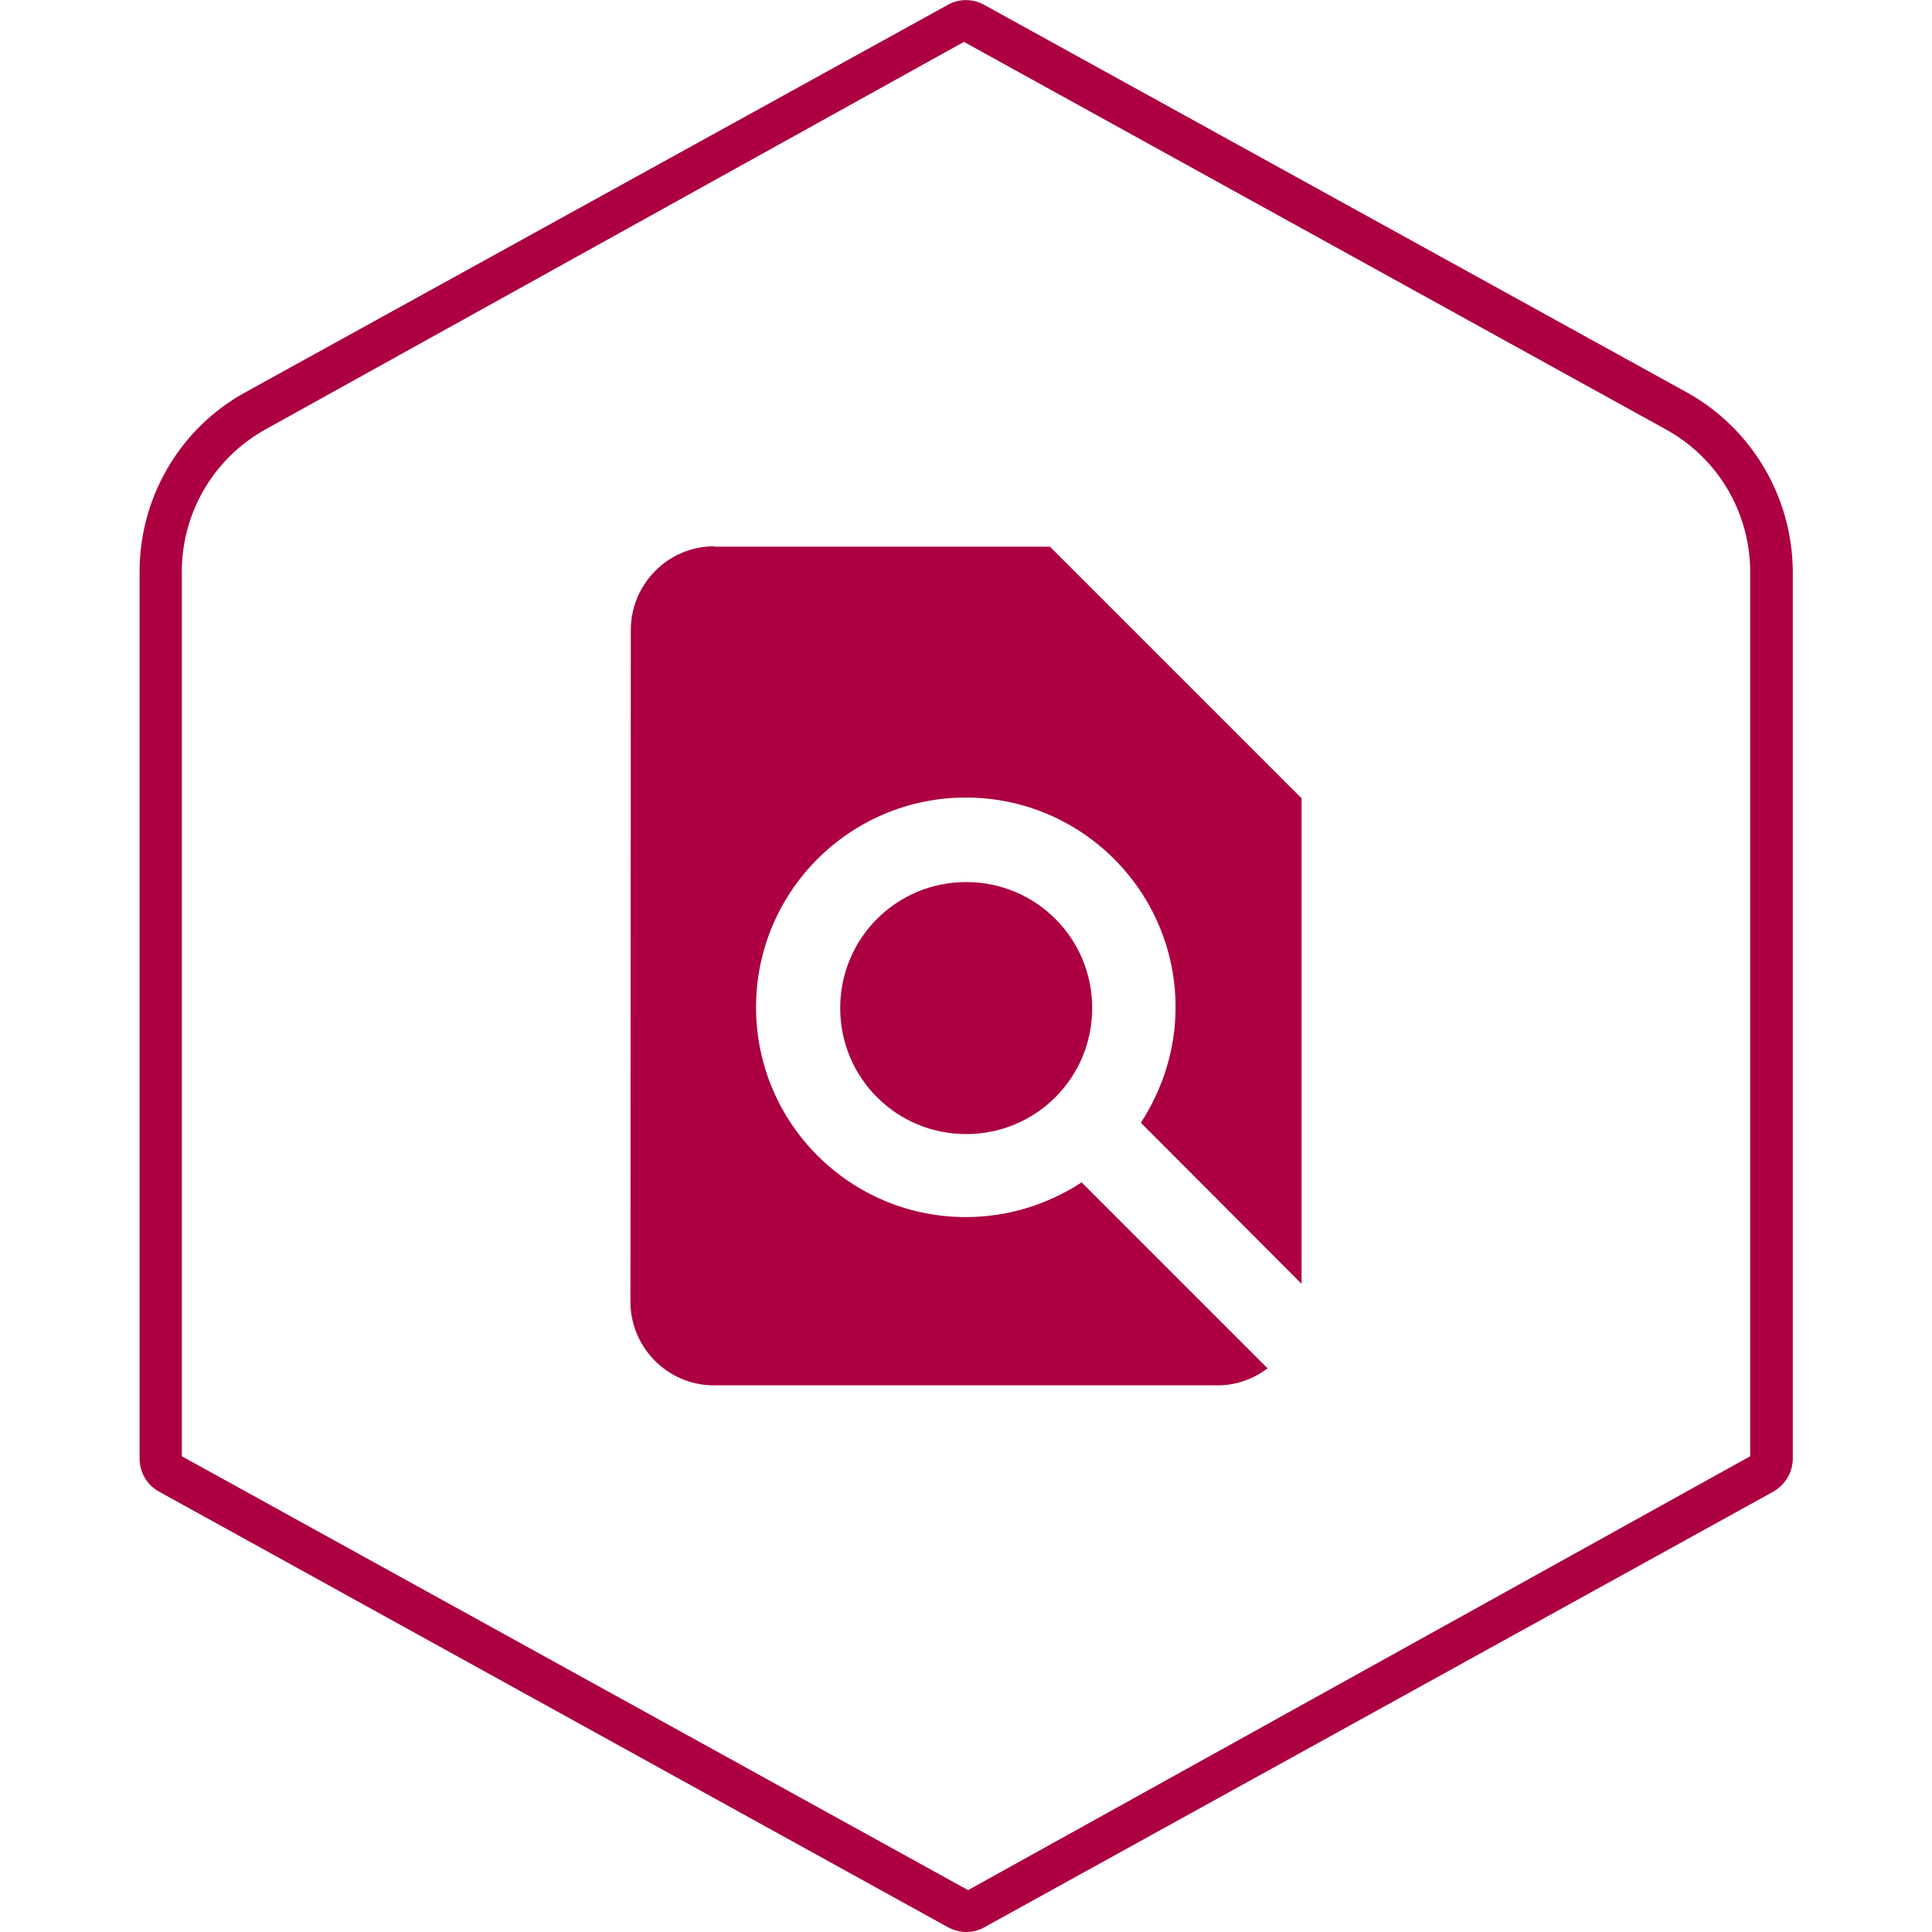
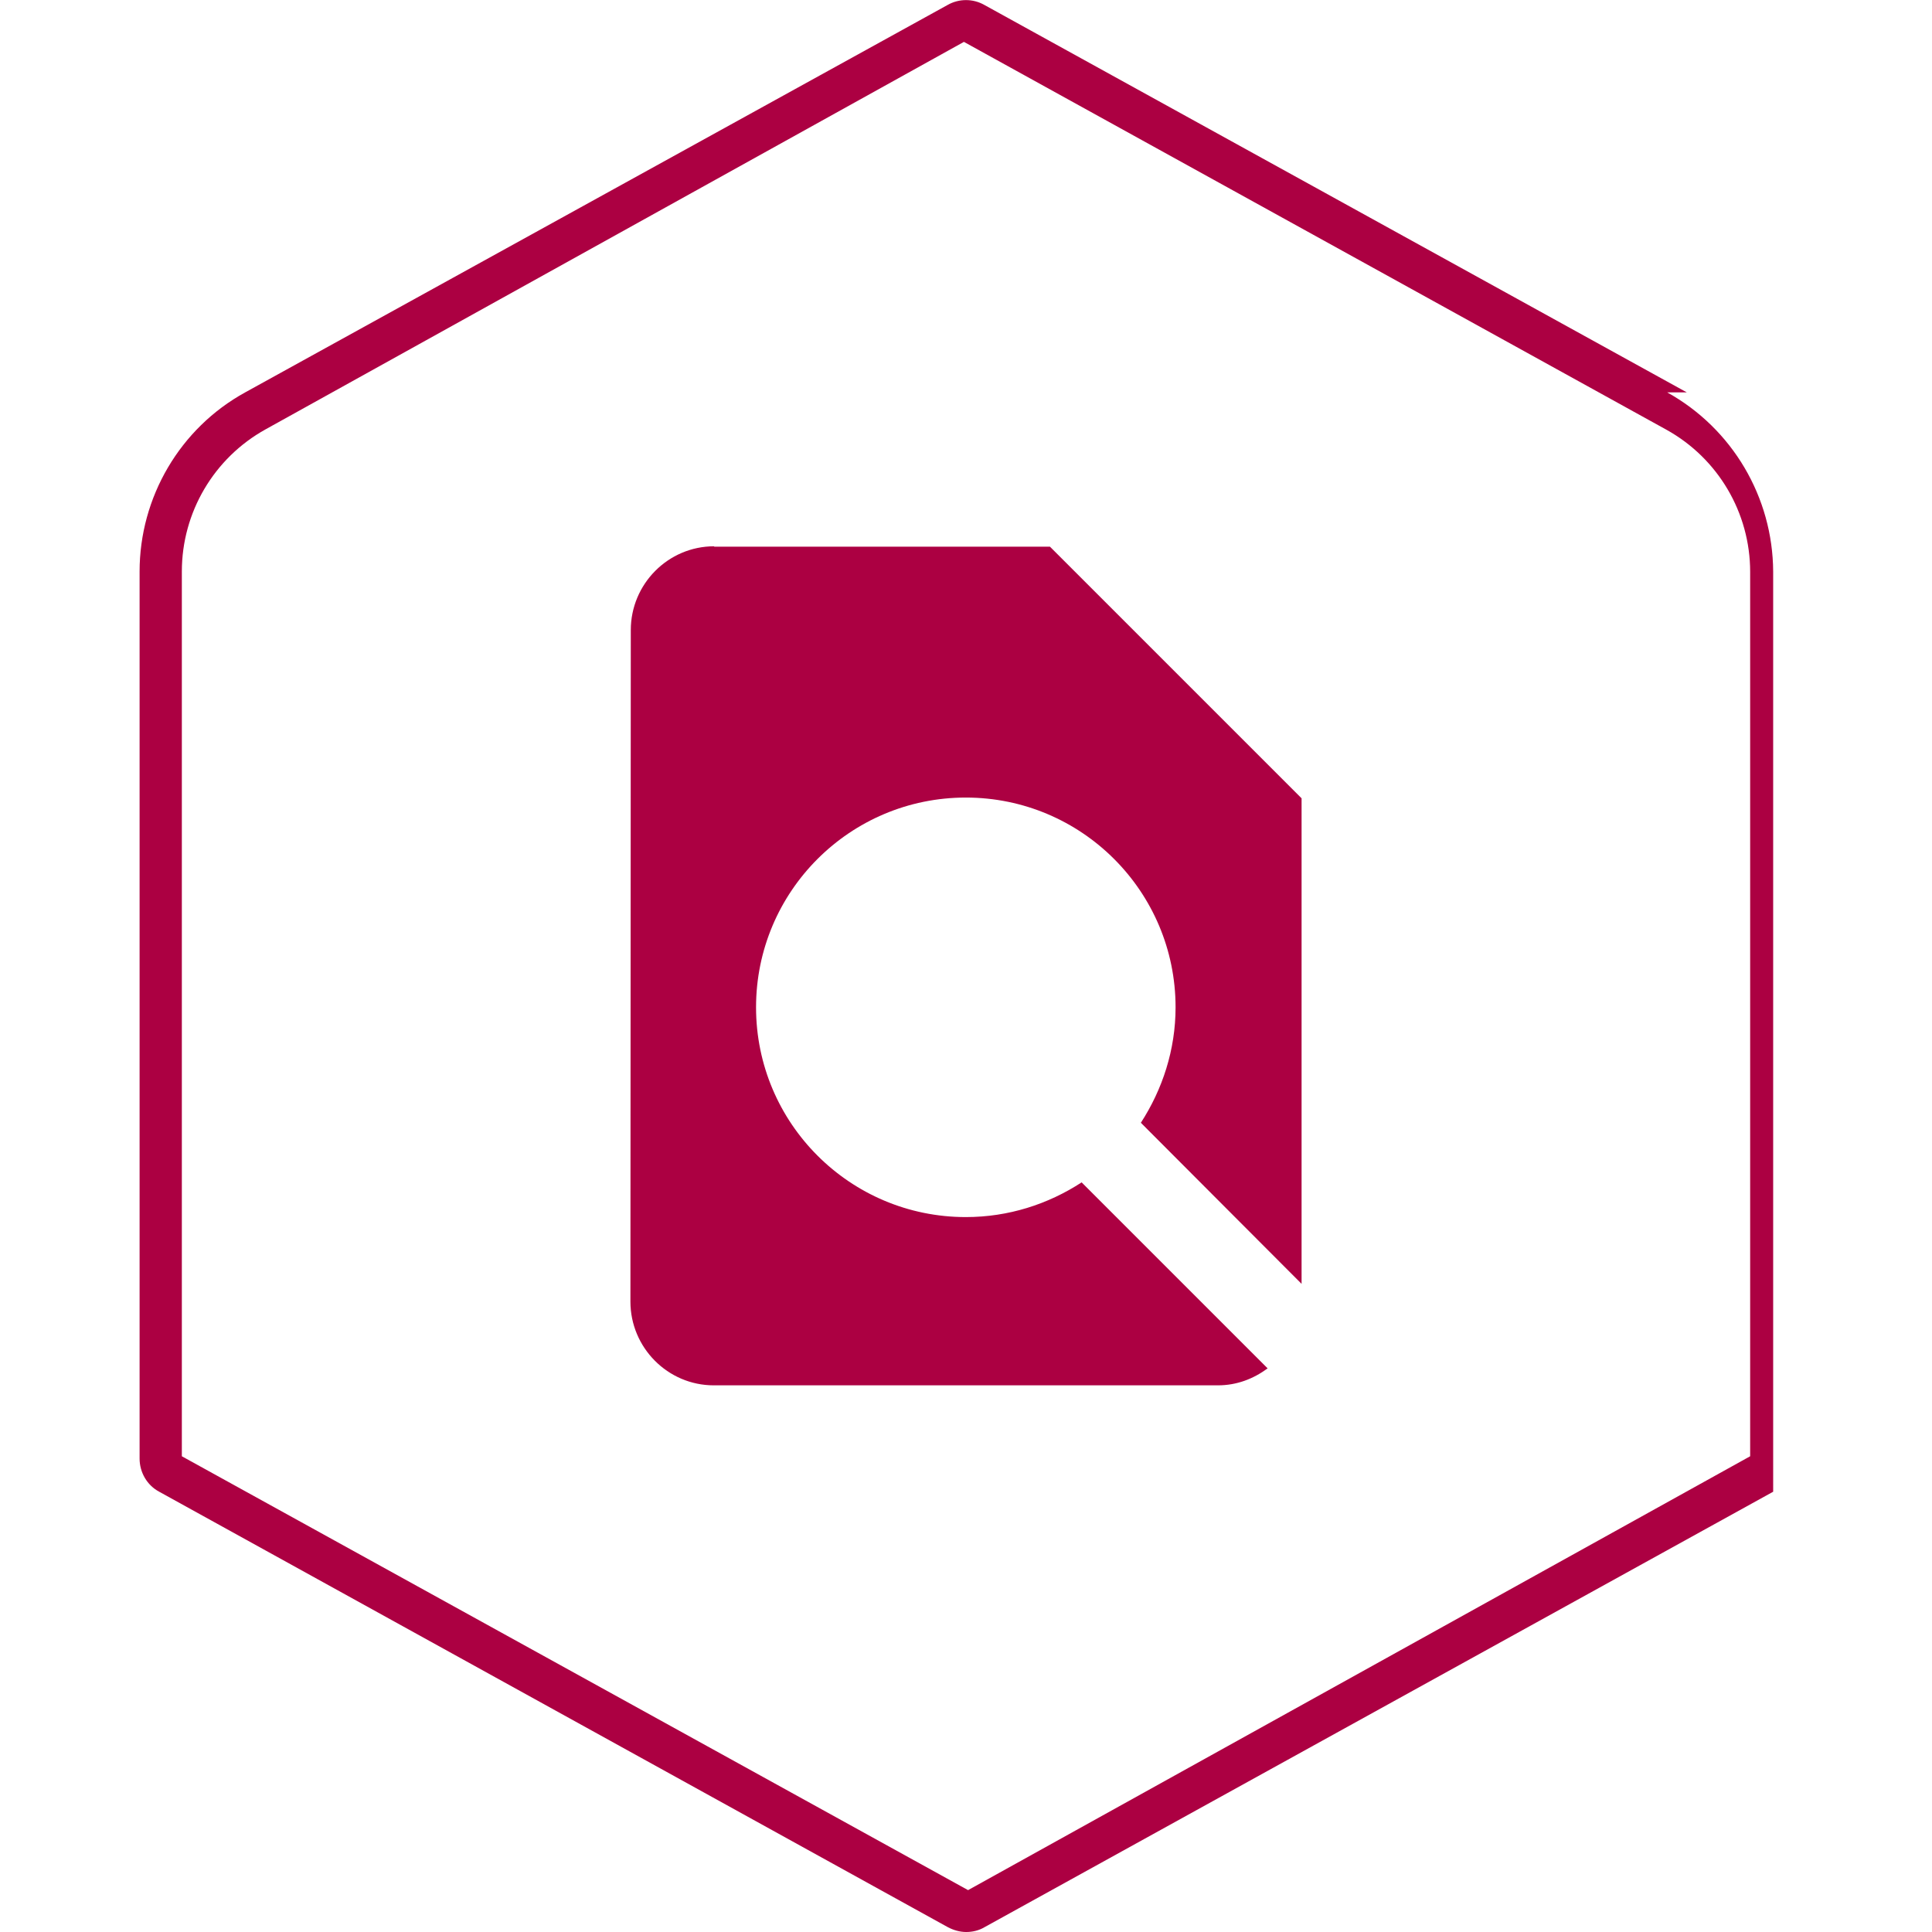
<svg xmlns="http://www.w3.org/2000/svg" id="Capa_1" viewBox="0 0 512.1 512.1">
-   <path fill="#ac0042" class="st0" d="M447.1 104L260.9 1.3c-3-1.7-6.7-1.7-9.7 0L65 104c-17.3 9.5-28 27.8-28 47.5v235.1c0 3.7 2 7.1 5.2 8.8l209 115.4c1.5.8 3.2 1.3 4.9 1.3s3.4-.4 4.9-1.3l209-115.4c3.2-1.8 5.2-5.2 5.2-8.8V151.5c-.1-19.7-10.8-37.9-28.1-47.5zm16.8 282L256.6 501 48.2 386V151.5c0-15.7 8.5-30.1 22.2-37.7L255.5 11.1l186.2 102.8c13.7 7.6 22.2 22 22.2 37.7V386z" />
+   <path fill="#ac0042" class="st0" d="M447.1 104L260.9 1.3c-3-1.7-6.7-1.7-9.7 0L65 104c-17.3 9.5-28 27.8-28 47.5v235.1c0 3.7 2 7.1 5.2 8.8l209 115.4c1.5.8 3.2 1.3 4.9 1.3s3.4-.4 4.9-1.3l209-115.4V151.5c-.1-19.7-10.8-37.9-28.1-47.5zm16.8 282L256.6 501 48.2 386V151.5c0-15.7 8.5-30.1 22.2-37.7L255.5 11.1l186.2 102.8c13.7 7.6 22.2 22 22.2 37.7V386z" />
  <path fill="#ac0042" class="st0" d="M189.3 144.8c-12.2 0-22.1 10-22.1 22.2l-.1 178c0 12.2 9.9 22.2 22.1 22.2h133.6c5 0 9.4-1.7 13.2-4.5l-49.3-49.3c-8.9 5.8-19.4 9.2-30.7 9.2-30.7 0-55.6-24.9-55.6-55.6s24.9-55.6 55.6-55.6c30.7 0 55.6 24.9 55.6 55.6 0 11.3-3.5 21.8-9.2 30.6l42.6 42.7V211.6l-66.7-66.7h-89z" />
-   <path fill="#ac0042" class="st0" d="M222.7 267.2c0 18.5 14.9 33.4 33.4 33.4s33.4-14.9 33.4-33.4-14.9-33.4-33.4-33.4-33.4 14.9-33.4 33.4z" />
</svg>